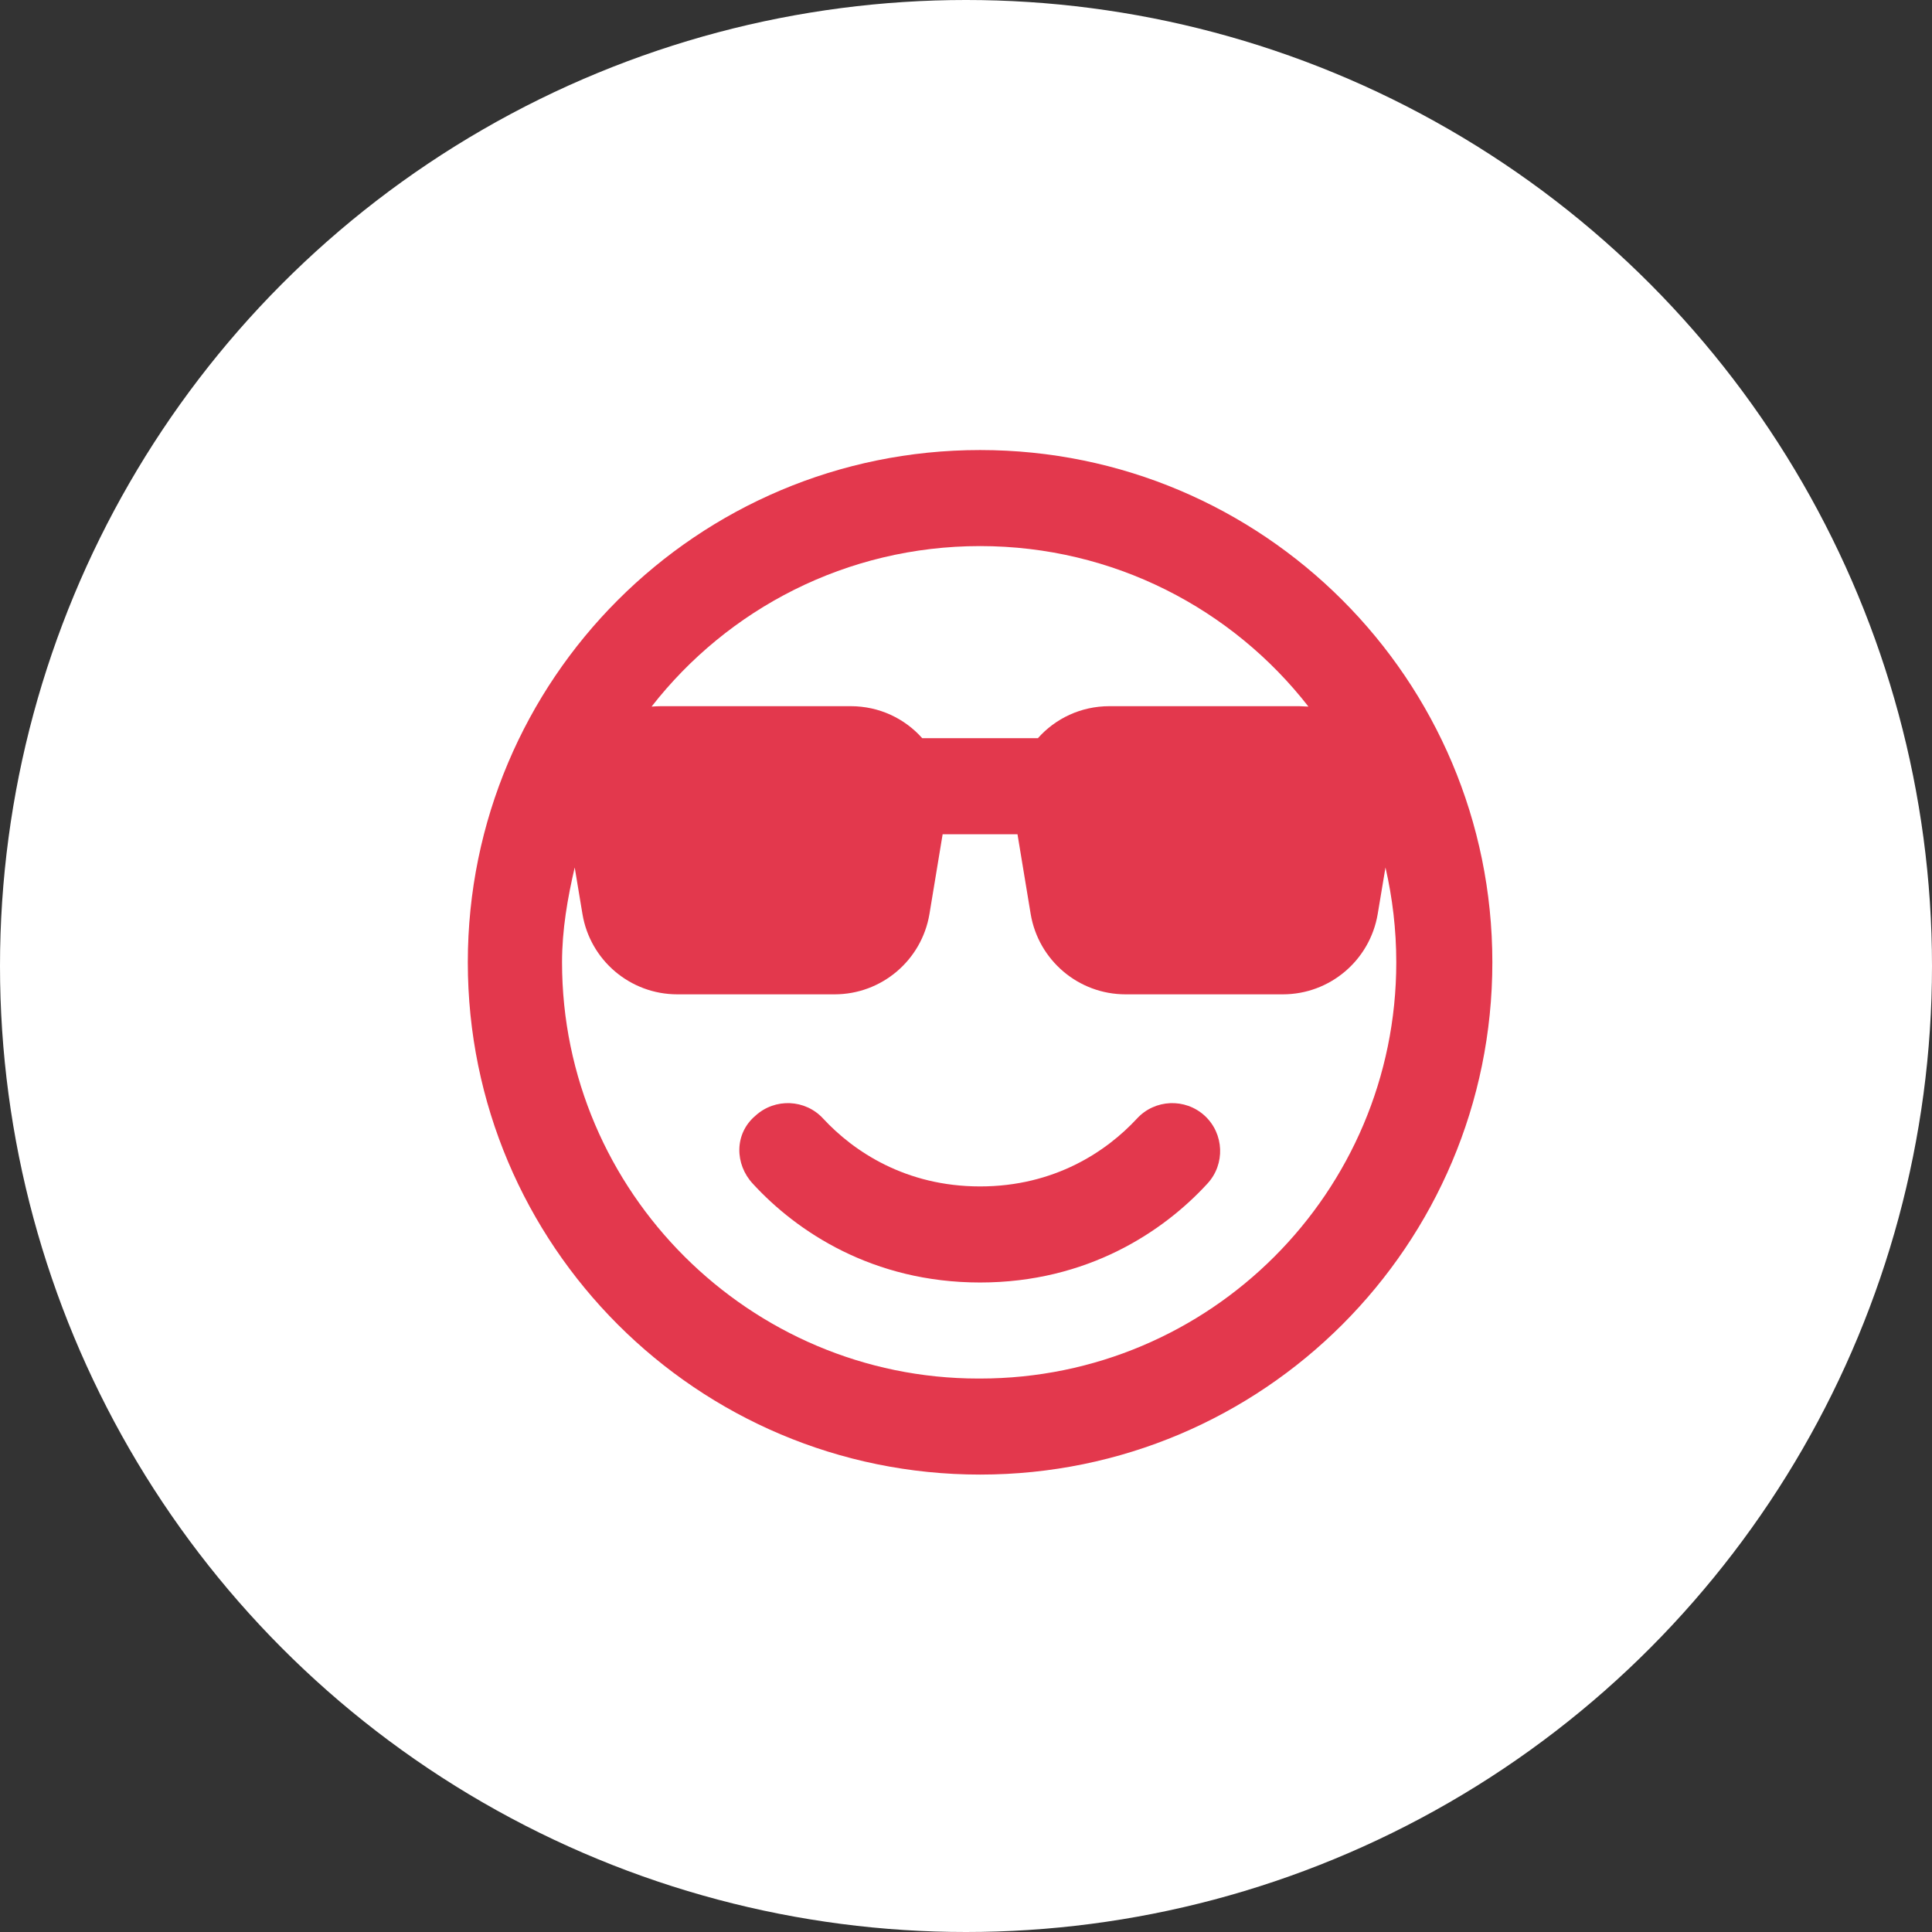
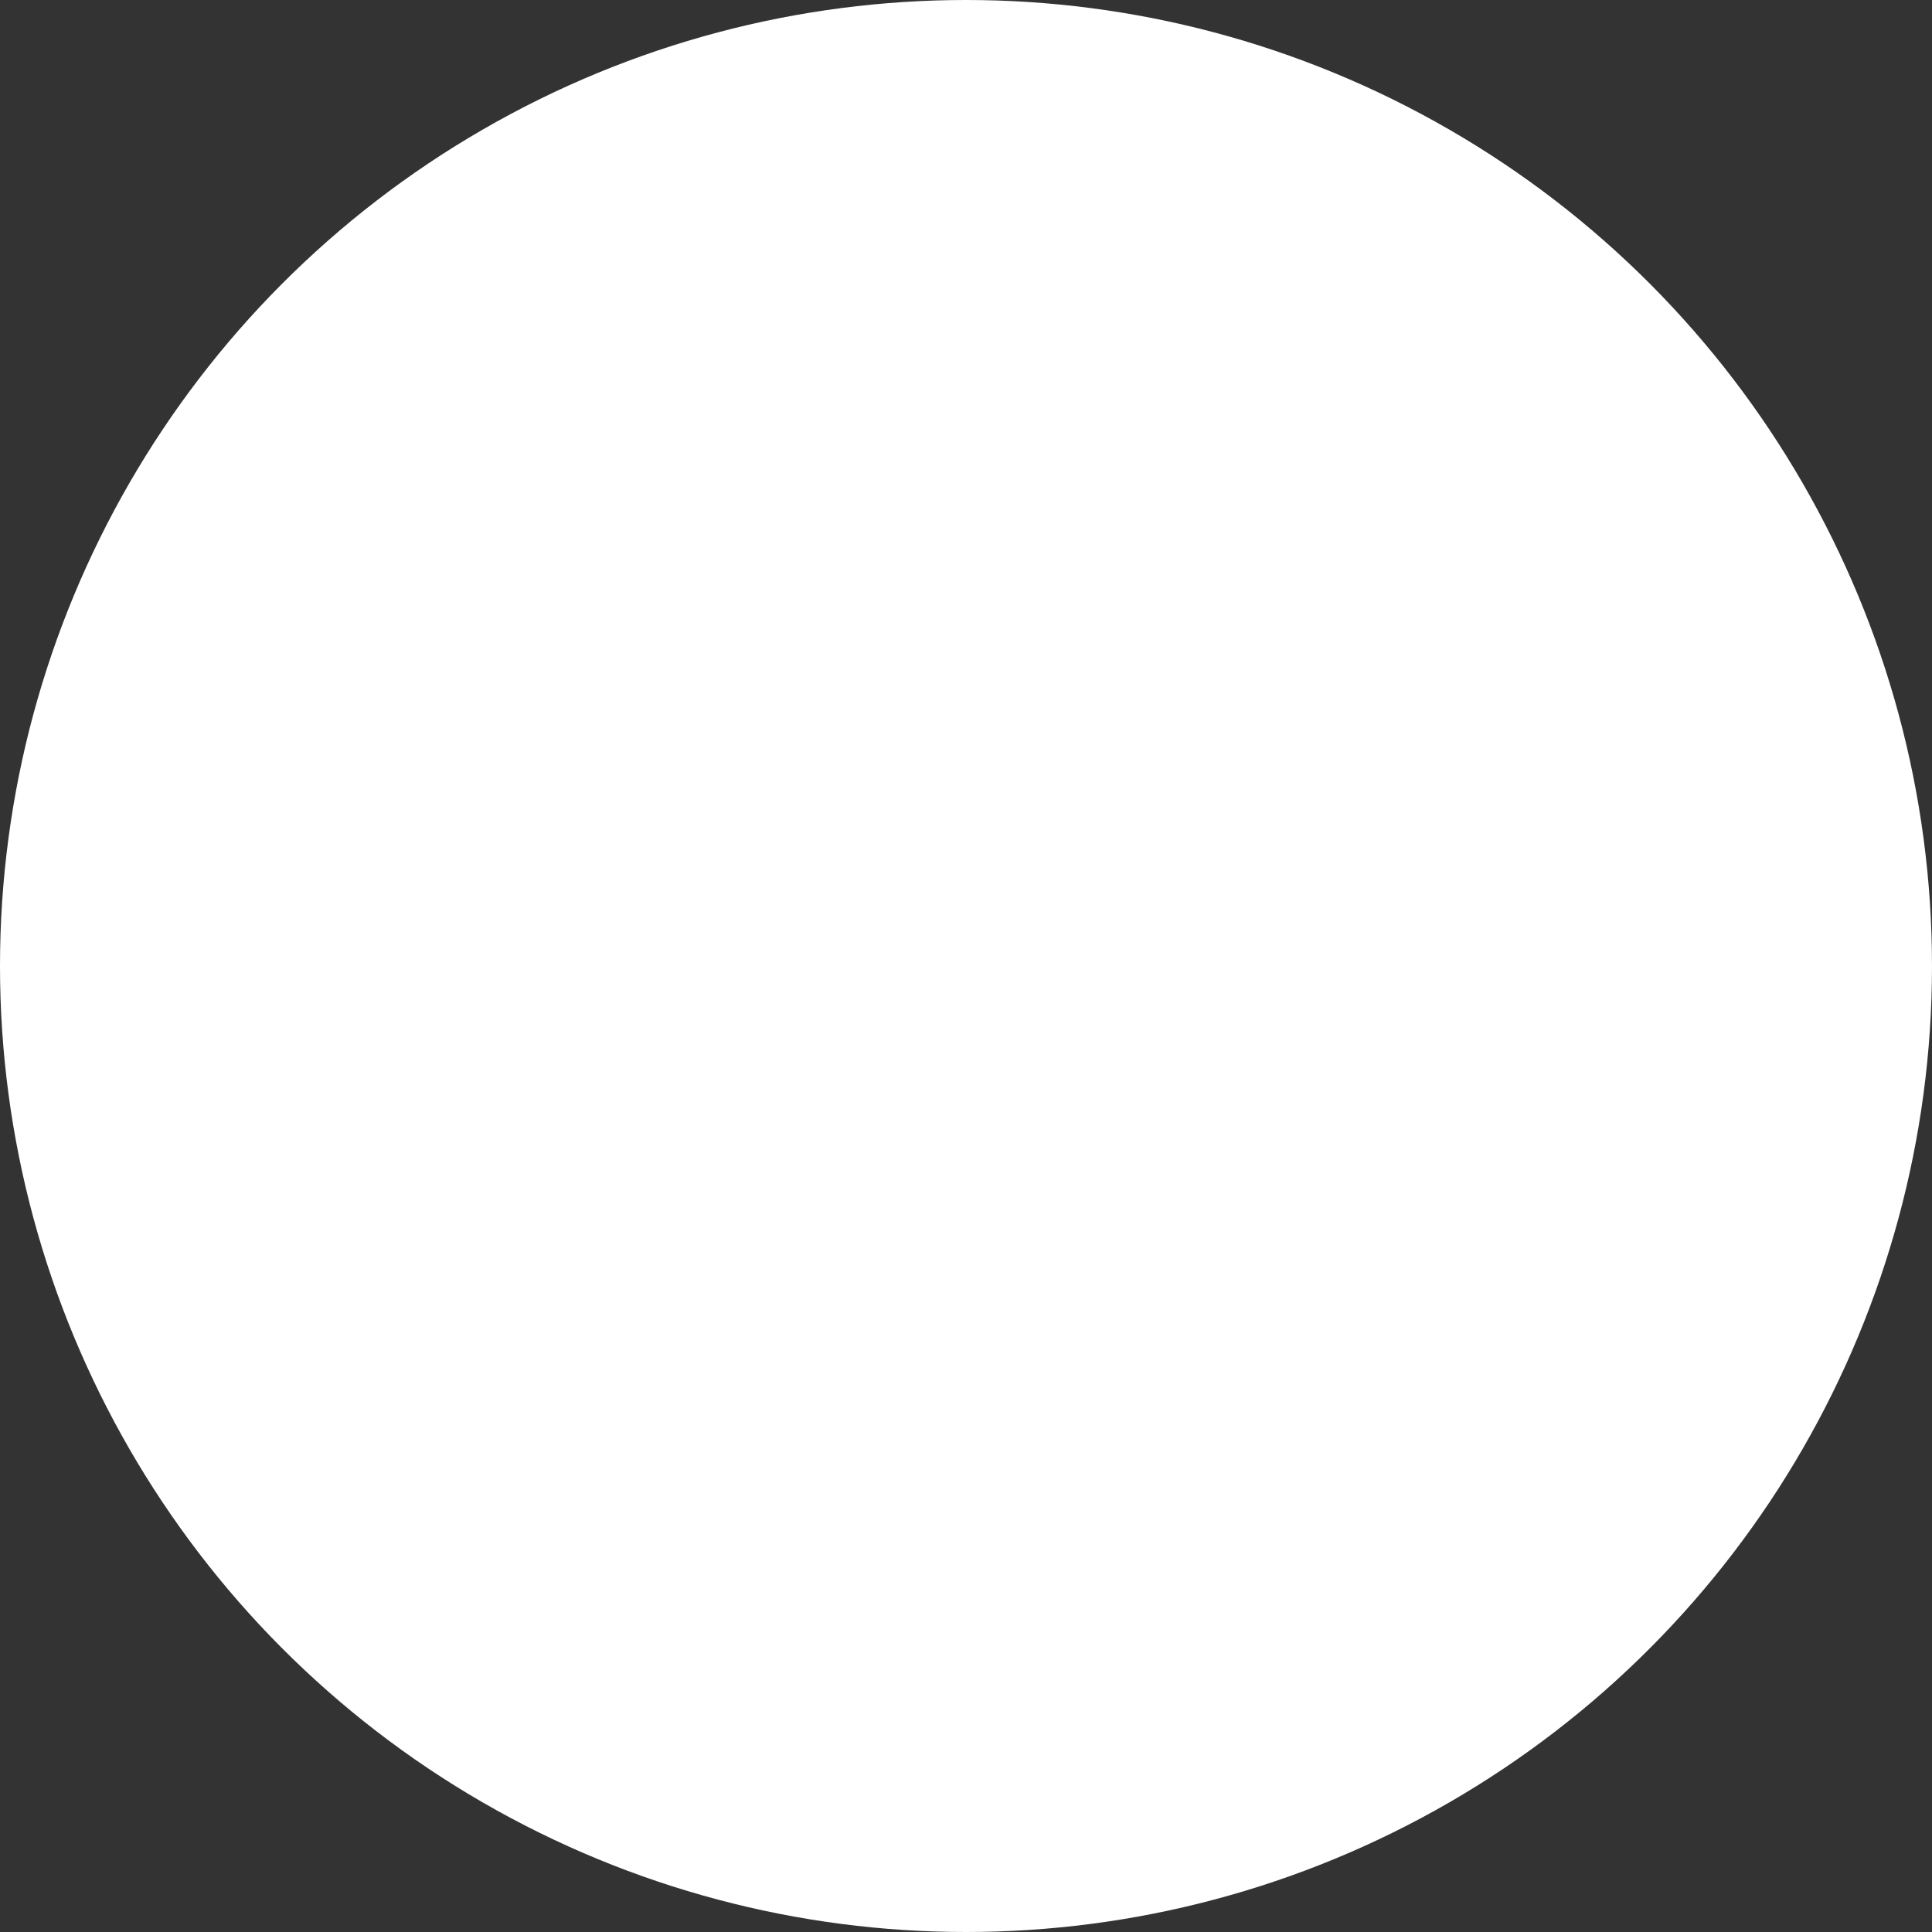
<svg xmlns="http://www.w3.org/2000/svg" width="66" height="66" viewBox="0 0 66 66" fill="none">
  <rect x="0" y="0" width="66" height="66" fill="#333333" stroke="none" />
  <circle cx="33" cy="33" r="33" fill="white" />
  <g clip-path="url(#clip0_148_12916)">
-     <path d="M25.804 38.117C26.474 37.502 27.513 37.55 28.121 38.213C29.16 39.334 30.938 40.53 33.481 40.53C36.024 40.53 37.801 39.334 38.84 38.213C39.448 37.55 40.487 37.502 41.157 38.117C41.82 38.732 41.861 39.772 41.246 40.435C39.749 42.068 37.151 43.812 33.481 43.812C29.81 43.812 27.212 42.068 25.715 40.435C25.1 39.772 25.079 38.732 25.804 38.117ZM15.981 32.874C15.981 23.208 23.815 15.374 33.481 15.374C43.147 15.374 50.981 23.208 50.981 32.874C50.981 42.54 43.147 50.374 33.481 50.374C23.815 50.374 15.981 42.54 15.981 32.874ZM33.481 47.093C41.335 47.093 47.699 40.728 47.699 32.874C47.699 31.76 47.569 30.673 47.33 29.634L47.064 31.227C46.797 32.806 45.43 33.968 43.823 33.968H38.45C36.844 33.968 35.477 32.806 35.21 31.227L34.759 28.499H32.202L31.751 31.227C31.485 32.806 30.117 33.968 28.511 33.968H23.138C21.531 33.968 20.162 32.806 19.898 31.227L19.633 29.634C19.39 30.673 19.2 31.76 19.2 32.874C19.2 40.728 25.626 47.093 33.419 47.093H33.481ZM35.456 25.218C36.051 24.548 36.919 24.124 37.903 24.124H44.37C44.425 24.124 44.596 24.131 44.698 24.138C42.101 20.802 38.04 18.655 33.481 18.655C28.921 18.655 24.86 20.802 22.259 24.138C22.367 24.131 22.477 24.124 22.588 24.124H29.058C30.042 24.124 30.91 24.548 31.505 25.218H35.456Z" fill="#E3384D" />
-   </g>
+     </g>
  <defs>
    <clipPath id="clip0_148_12916">
-       <rect width="35" height="35" fill="white" transform="translate(15.981 15.374)" />
-     </clipPath>
+       </clipPath>
  </defs>
</svg>